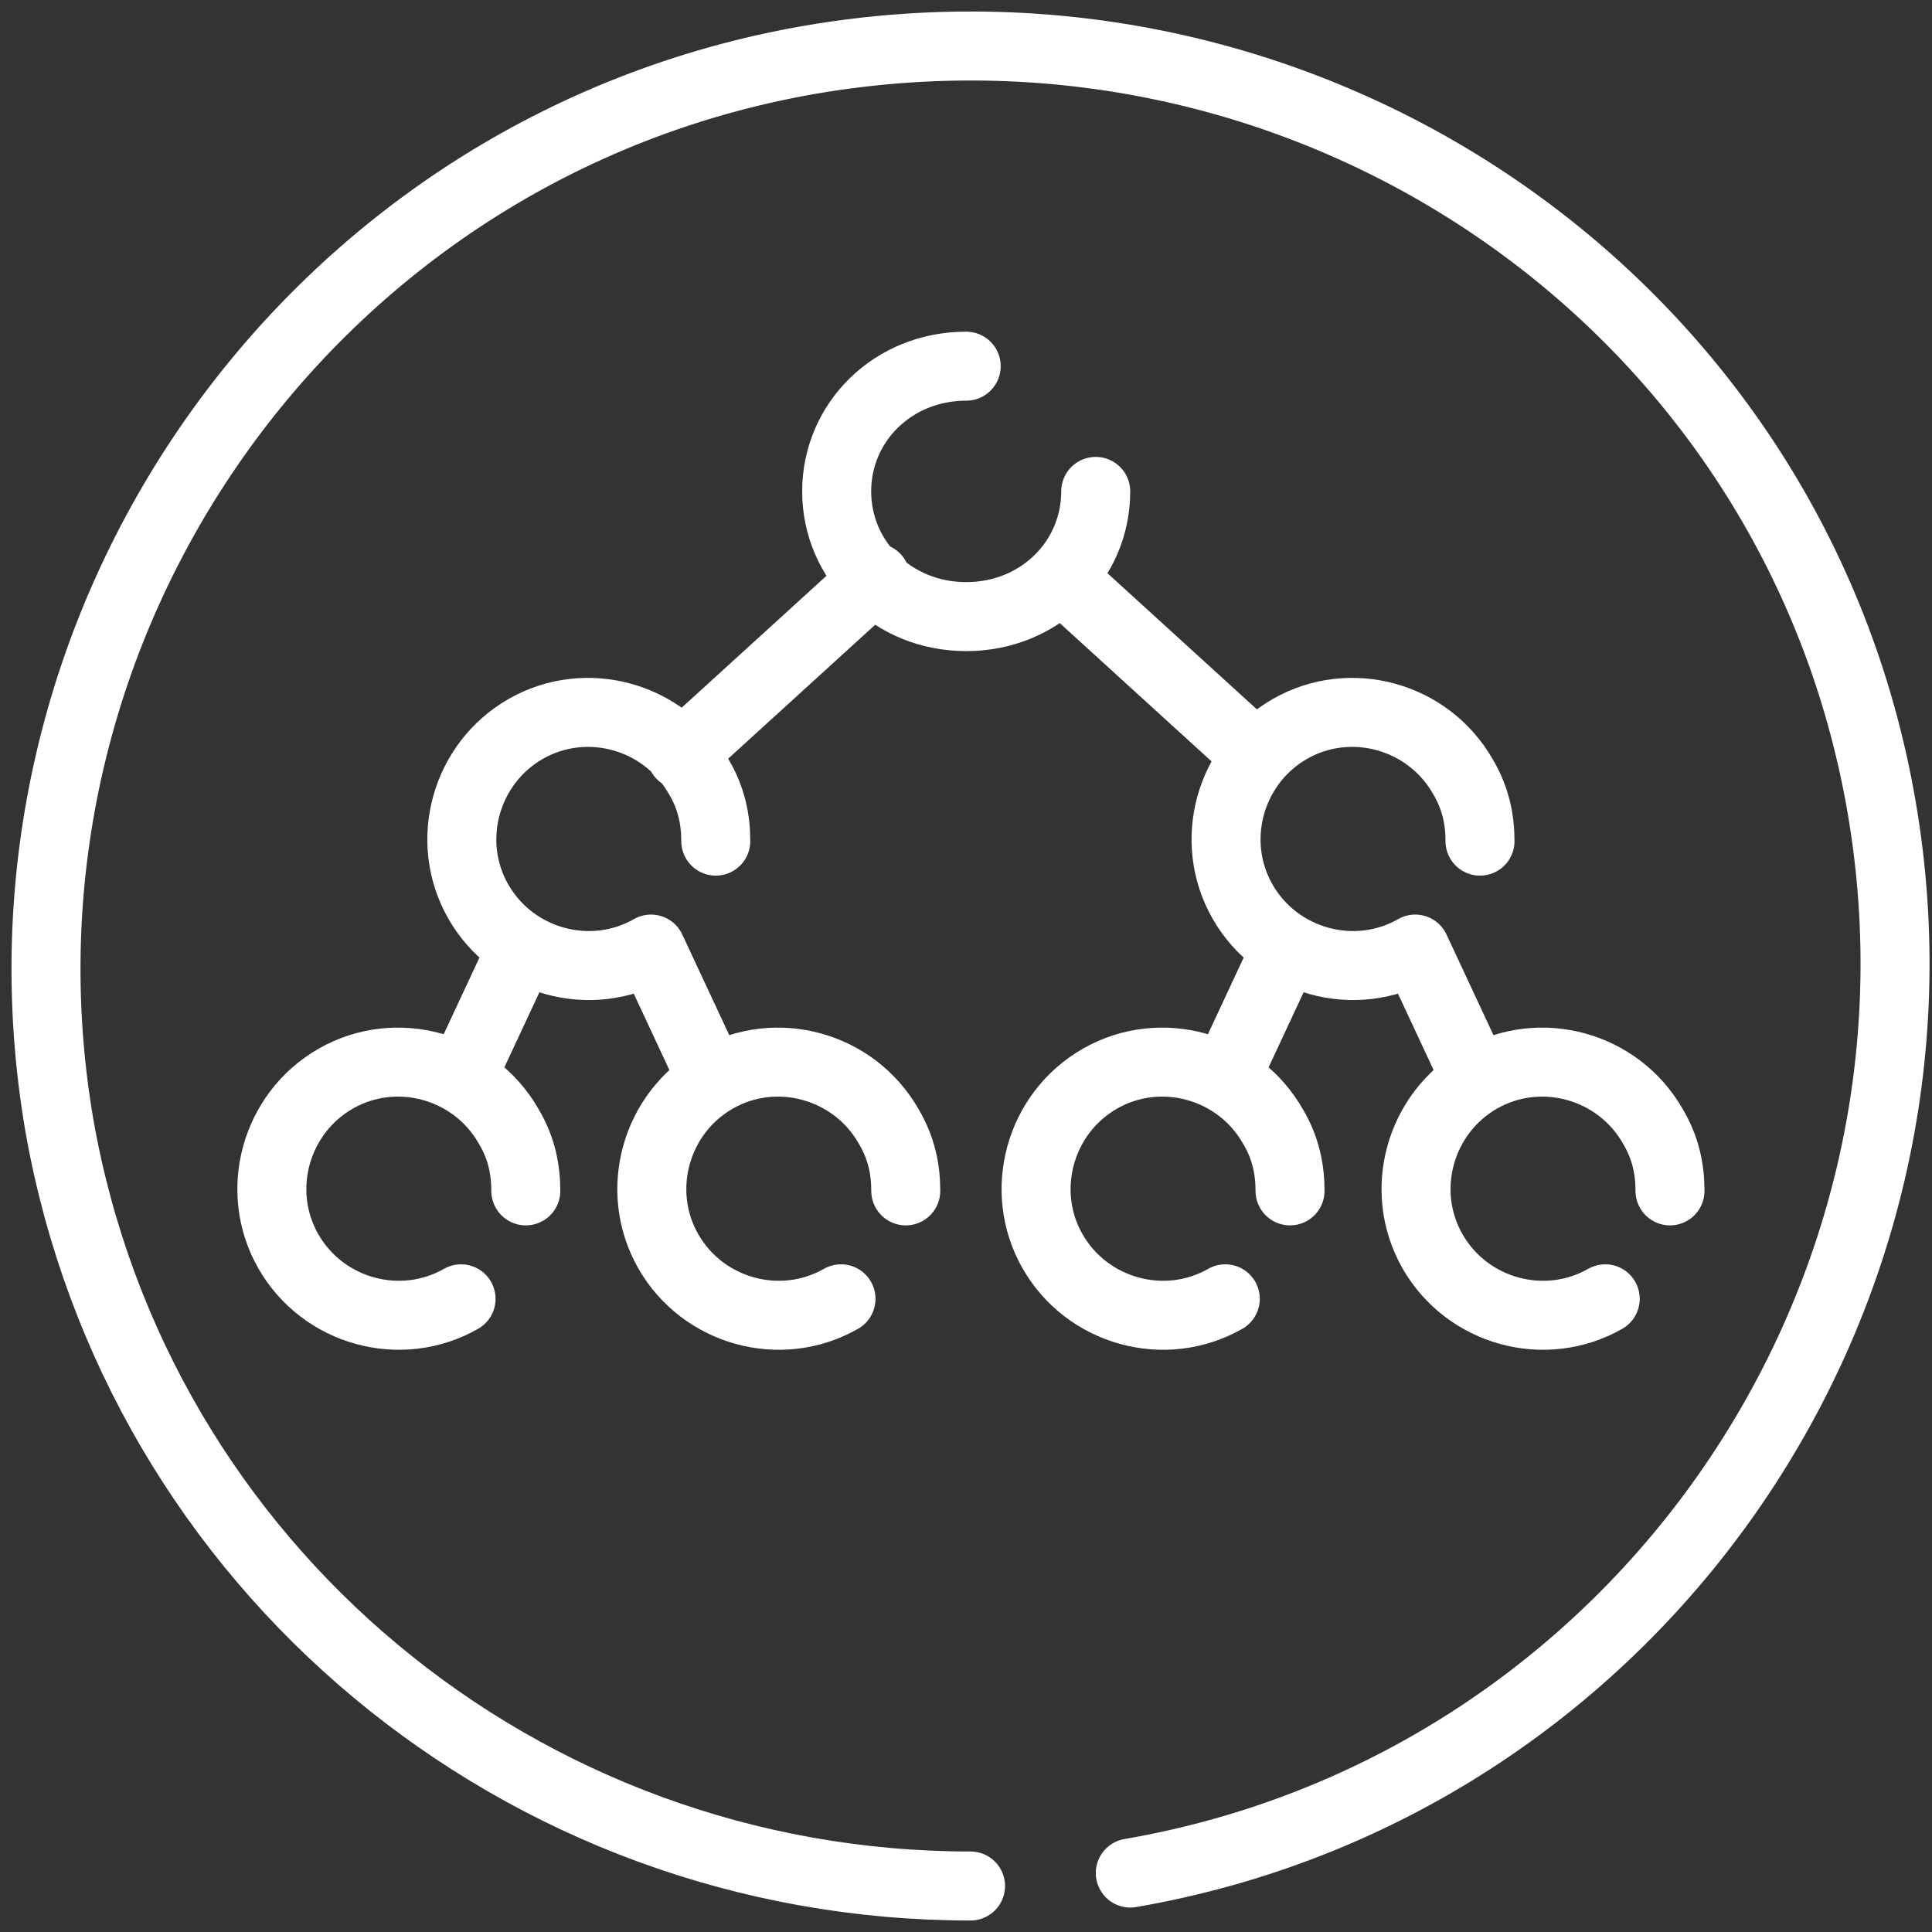
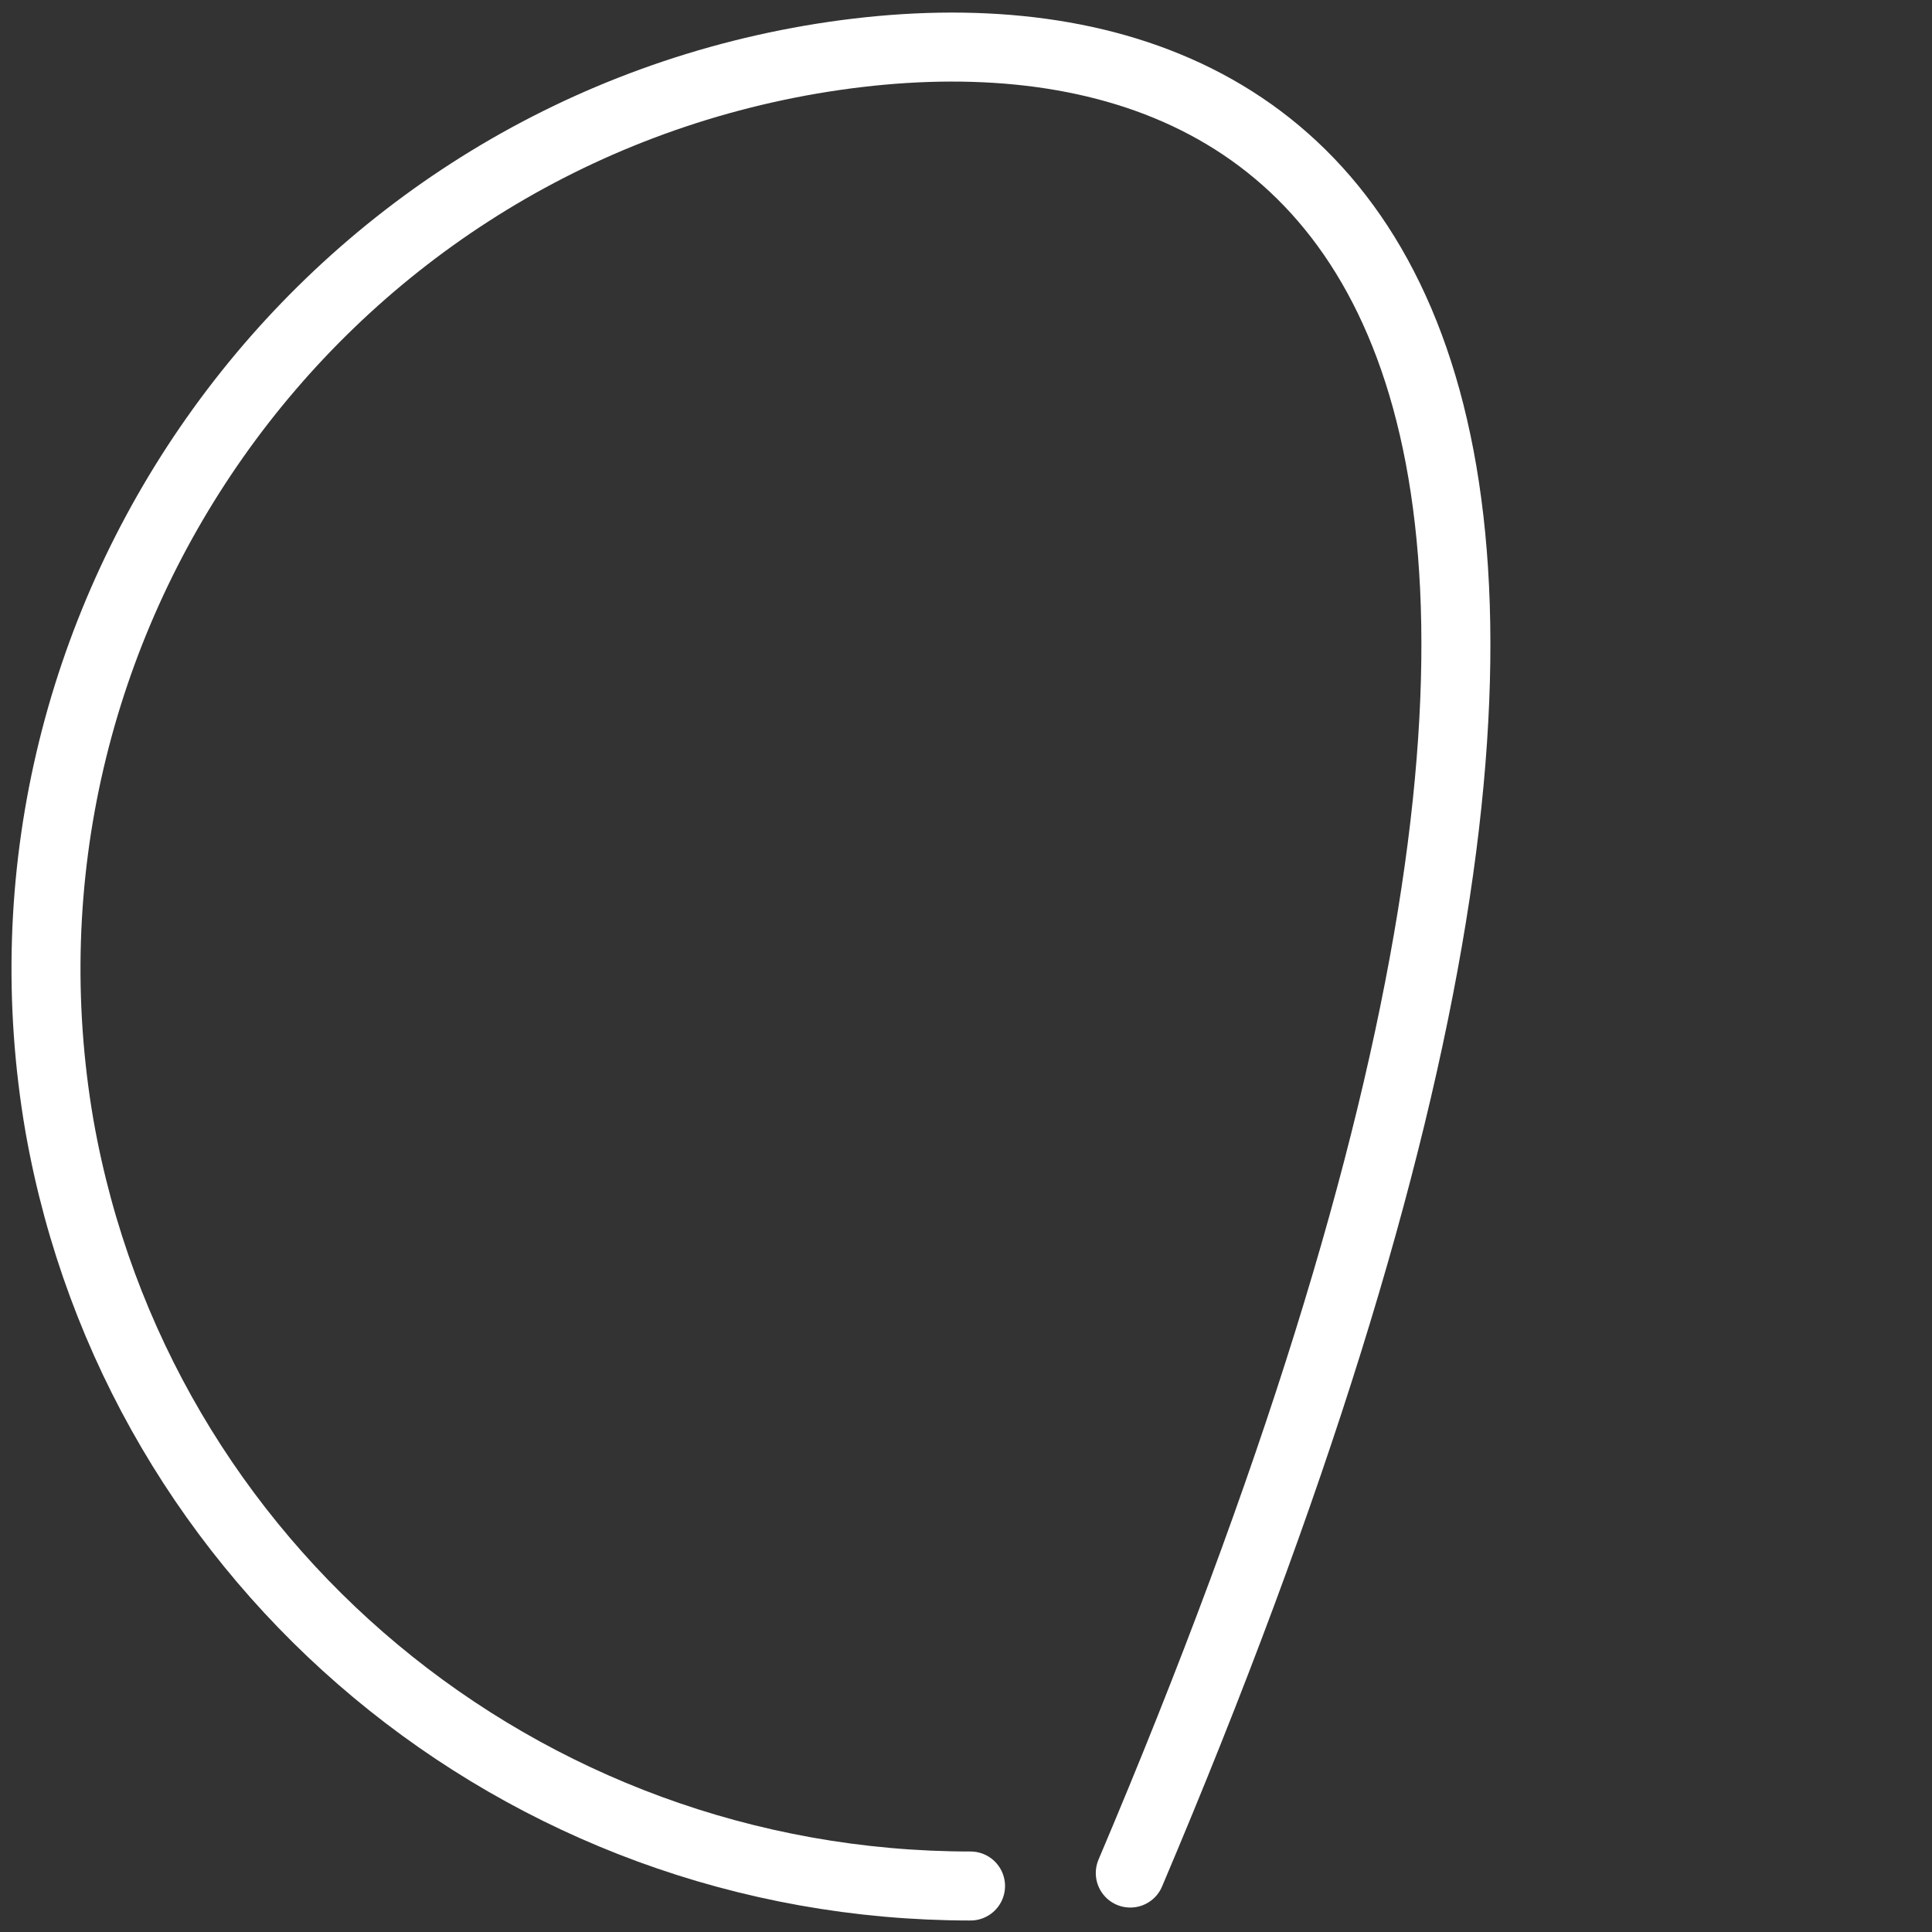
<svg xmlns="http://www.w3.org/2000/svg" width="84" height="84" fill="none">
  <rect width="100%" height="100%" fill="#333333" stroke="none" />
-   <path d="M28.305 41.264c-2.628 1.502-6.007.563-7.509-2.065-1.502-2.628-.563-6.007 2.065-7.509 2.628-1.502 6.008-.563 7.51 2.065.562.939.75 1.877.75 2.816M20.046 56.47c-2.629 1.501-6.008.563-7.51-2.065-1.501-2.629-.563-6.008 2.066-7.51 2.628-1.501 6.007-.563 7.508 2.066.564.938.751 1.877.751 2.816M36.565 56.47c-2.628 1.501-6.007.563-7.509-2.065-1.501-2.629-.563-6.008 2.065-7.51 2.628-1.501 6.007-.563 7.51 2.066.562.938.75 1.877.75 2.816M22.674 41.264l-2.629 5.632M28.305 41.264l2.628 5.632M61.532 41.264c-2.628 1.502-6.007.563-7.509-2.065-1.501-2.628-.563-6.007 2.065-7.509 2.628-1.502 6.007-.563 7.51 2.065.562.939.75 1.877.75 2.816M53.273 56.47c-2.629 1.501-6.008.563-7.51-2.065-1.501-2.629-.563-6.008 2.066-7.51 2.628-1.501 6.007-.563 7.508 2.066.564.938.751 1.877.751 2.816M69.792 56.47c-2.628 1.501-6.007.563-7.509-2.065-1.501-2.629-.563-6.008 2.065-7.51 2.628-1.501 6.007-.563 7.51 2.066.562.938.75 1.877.75 2.816M55.9 41.264l-2.627 5.632M61.532 41.264l2.628 5.632M47.64 21.365c0 3.004-2.44 5.444-5.63 5.444-3.192 0-5.633-2.44-5.633-5.444 0-3.003 2.44-5.444 5.632-5.444M38.067 25.12l-8.448 7.696M46.14 25.12l8.447 7.696" stroke="#fff" stroke-width="3" stroke-miterlimit="10" stroke-linecap="round" stroke-linejoin="round" />
-   <path d="M49.143 81.437c21.775-3.755 36.418-24.592 32.663-46.368C78.052 13.293 57.215-1.16 35.251 2.593 13.475 6.348-1.167 27.185 2.587 48.961 5.967 68.109 22.674 82 42.197 82" stroke="#fff" stroke-width="3" stroke-miterlimit="10" stroke-linecap="round" stroke-linejoin="round" />
+   <path d="M49.143 81.437C78.052 13.293 57.215-1.16 35.251 2.593 13.475 6.348-1.167 27.185 2.587 48.961 5.967 68.109 22.674 82 42.197 82" stroke="#fff" stroke-width="3" stroke-miterlimit="10" stroke-linecap="round" stroke-linejoin="round" />
</svg>